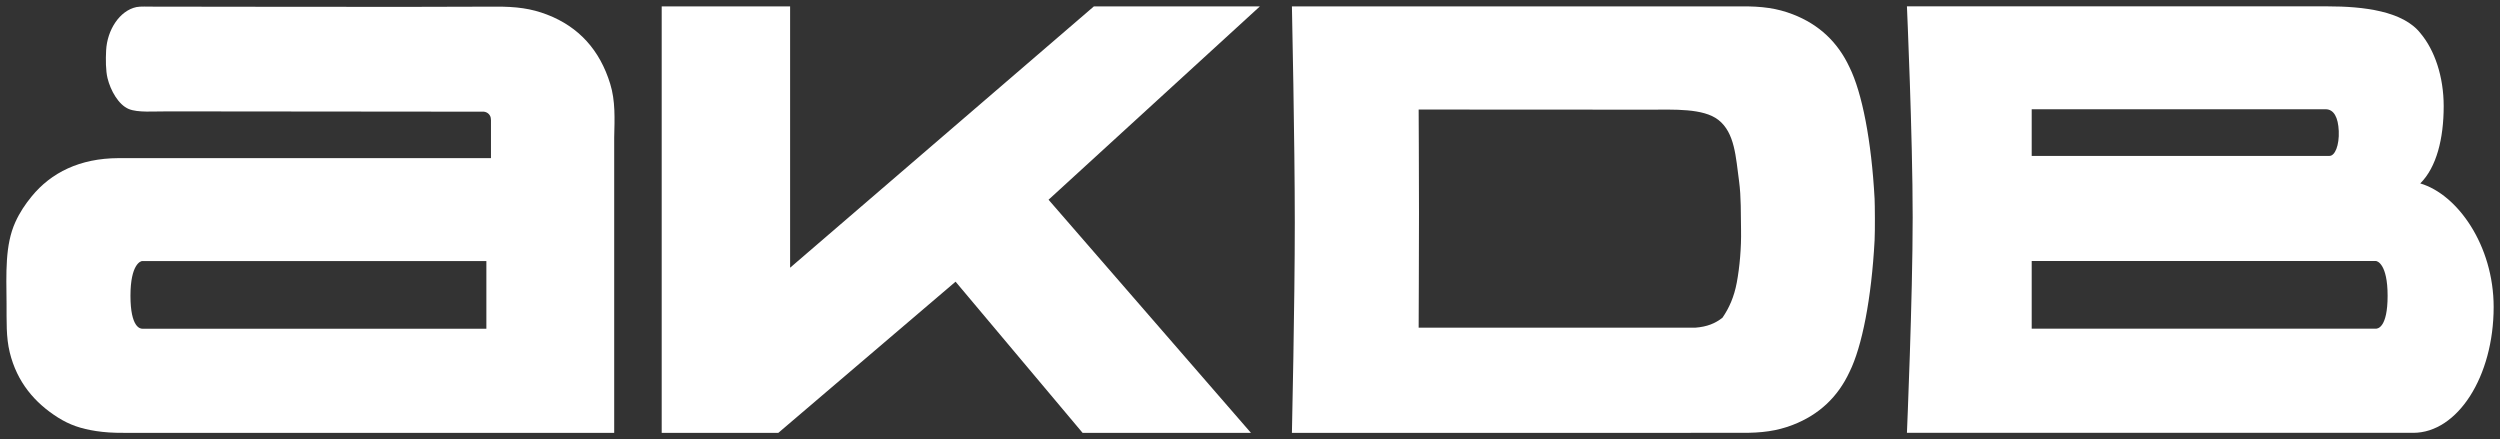
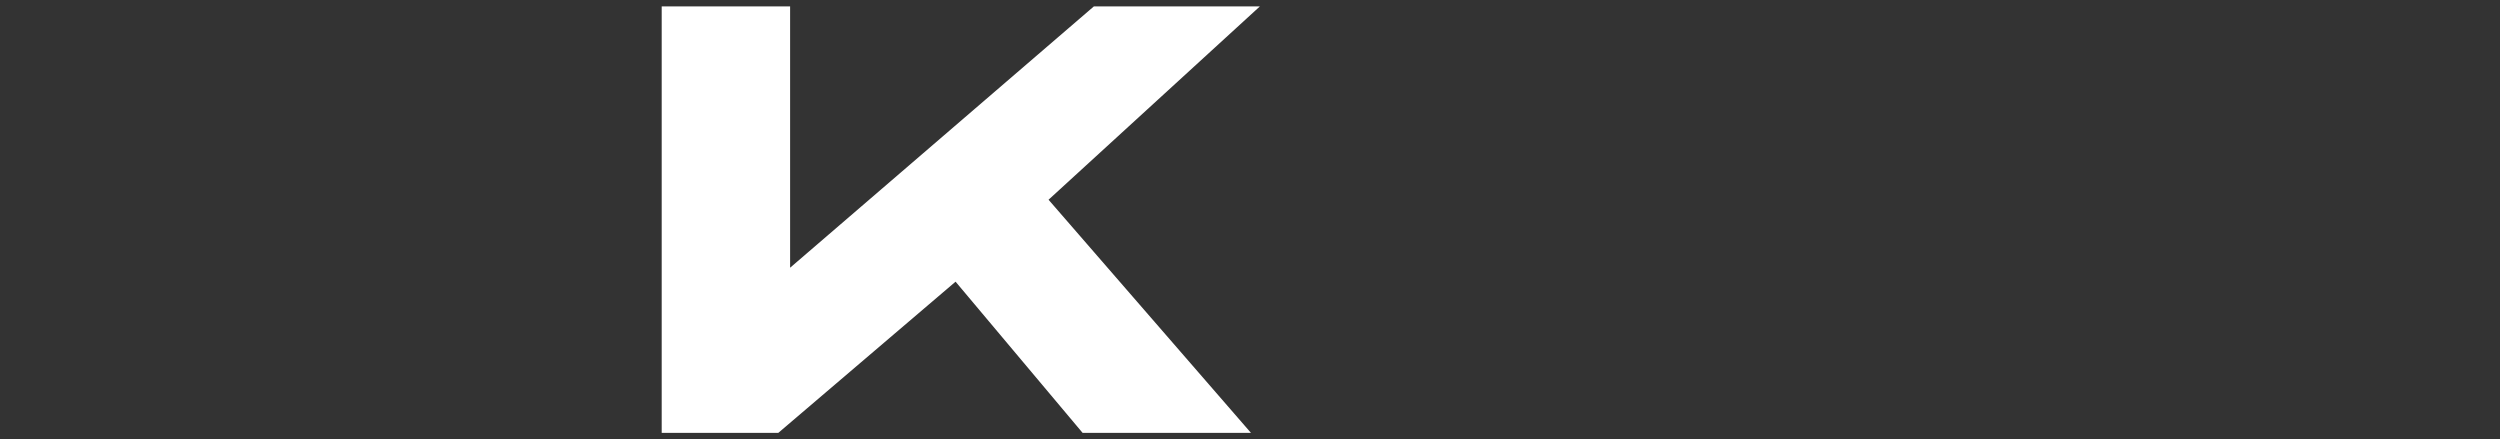
<svg xmlns="http://www.w3.org/2000/svg" width="1497" height="263" viewBox="0 0 1497 263" fill="none">
  <rect x="0" y="0" width="1497" height="263" fill="#333333" stroke="none" />
  <path d="M627.87 119.596L754.437 3.812H655.034L473.117 160.311V3.812H396.225V259.187H466.062L572.19 168.667L648.249 259.187H749.062L627.87 119.596Z" fill="white" />
-   <path d="M1039.96 169.342C1038.37 177.765 1035.41 184.455 1031.39 190.281C1027.01 193.697 1022.14 195.686 1015.15 196.212H849.489C849.489 196.212 849.692 150.55 849.692 127.291C849.692 103.702 849.489 65.593 849.489 65.593L987.616 65.668C1002.21 65.675 1019.91 64.699 1028.99 71.824C1038.86 79.579 1039.37 94.032 1041.34 108.356C1042.67 118.192 1042.33 128.192 1042.54 137.802C1042.73 148.2 1041.76 159.784 1039.96 169.342ZM1122.51 119.062C1120.65 84.302 1115.02 55.465 1107.46 40.224C1100.51 25.314 1089.29 14.645 1073.5 8.564C1064.06 4.93 1055.16 3.706 1042.31 3.819H773.603C773.603 3.819 775.322 84.887 775.322 133.44C775.322 182.007 773.603 259.186 773.603 259.186L1042.31 259.179C1055.16 259.292 1064.06 258.06 1073.5 254.434C1089.29 248.353 1100.51 237.669 1107.46 222.774C1115.02 207.533 1120.65 178.696 1122.51 143.936C1122.81 137.802 1122.69 122.794 1122.51 119.062Z" fill="white" />
-   <path d="M291.241 196.828H85.147C84.036 196.828 78.121 196.16 78.121 177.113C78.121 158.066 84.336 156.316 85.147 156.316H291.241V196.828ZM365.378 50.165C359.178 30.014 346.643 16.057 327.517 8.722C318.067 5.096 309.172 3.88 296.315 3.977C260.503 4.27 91.985 3.977 91.985 3.977C88.69 4.007 84.036 3.745 81.747 4.225C71.478 6.372 64.16 18.144 63.552 30.127C63.259 35.63 63.289 42.267 64.385 46.816C66.187 54.151 70.915 62.68 77.055 65.255C82.542 67.568 92.375 66.629 100.677 66.697L289.762 66.877C292.089 67.125 293.935 69.002 293.935 71.359C293.935 71.622 293.995 71.787 293.995 72.042V94.693H70.9C47.752 94.776 30.57 103.402 18.966 117.607C15.07 122.359 11.79 127.254 9.186 133.012C2.941 146.759 3.774 163.509 3.924 181.783C4.007 192.271 3.571 201.791 5.831 211.003C10.154 228.766 20.768 241.199 34.669 249.99C41.777 254.457 48.457 256.732 57.607 258.128C62.404 258.849 67.388 259.232 74.383 259.187C76.567 259.172 367.78 259.195 367.78 259.195V82.38C368.042 71.111 368.56 60.443 365.378 50.165Z" fill="white" />
-   <path d="M1422.68 196.821H1216.58V156.295H1422.68C1423.5 156.295 1429.7 158.051 1429.7 177.106C1429.7 196.161 1423.79 196.821 1422.68 196.821ZM1216.58 65.414H1392.55C1397.53 65.414 1400.11 70.301 1400.45 78.5C1400.8 87.058 1398.2 93.358 1394.88 93.358H1216.58V65.414ZM1449.26 109.837C1459.02 100.092 1463.28 83.034 1463.28 63.574C1463.28 45.796 1457.85 30.03 1449.45 20C1438.99 6.568 1415.23 3.805 1393.78 3.805H1141.87C1141.87 3.805 1145.31 81.533 1145.31 130.085C1145.31 178.653 1141.87 259.18 1141.87 259.18H1429.11H1445.03C1471.62 259.18 1493.2 225.448 1493.2 183.84C1493.2 147.008 1471.57 116.406 1449.26 109.837Z" fill="white" />
</svg>